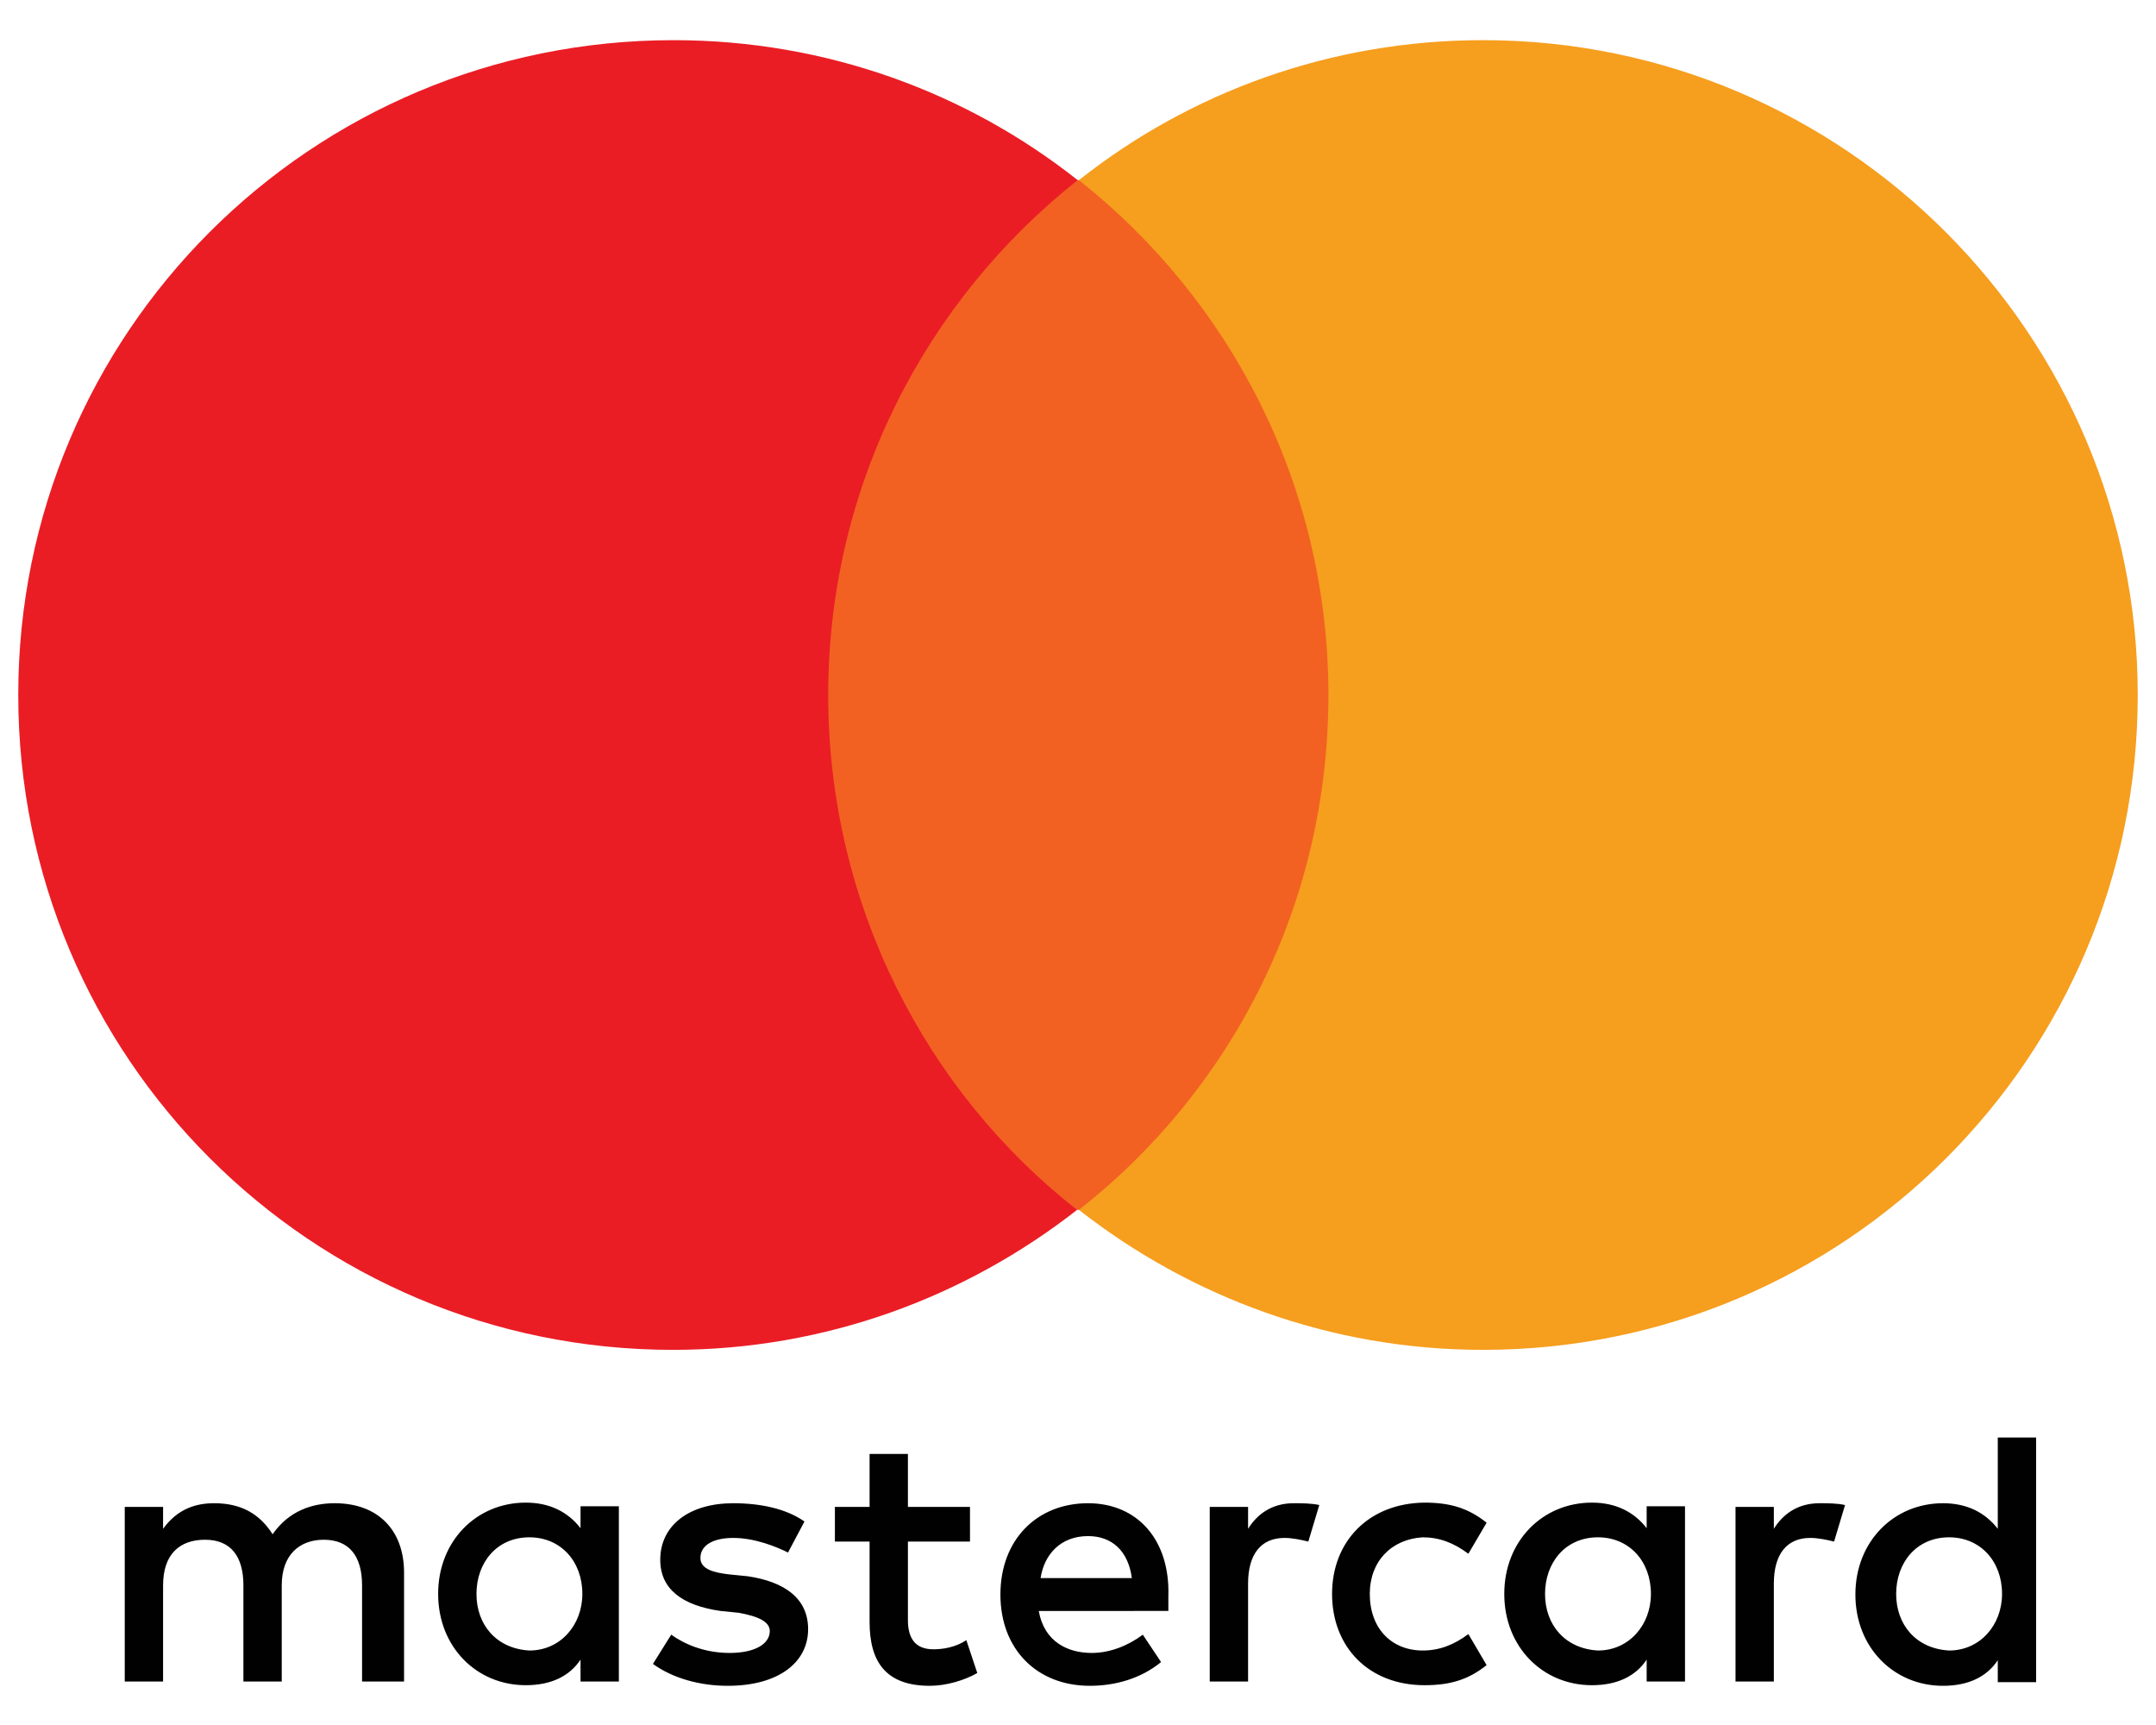
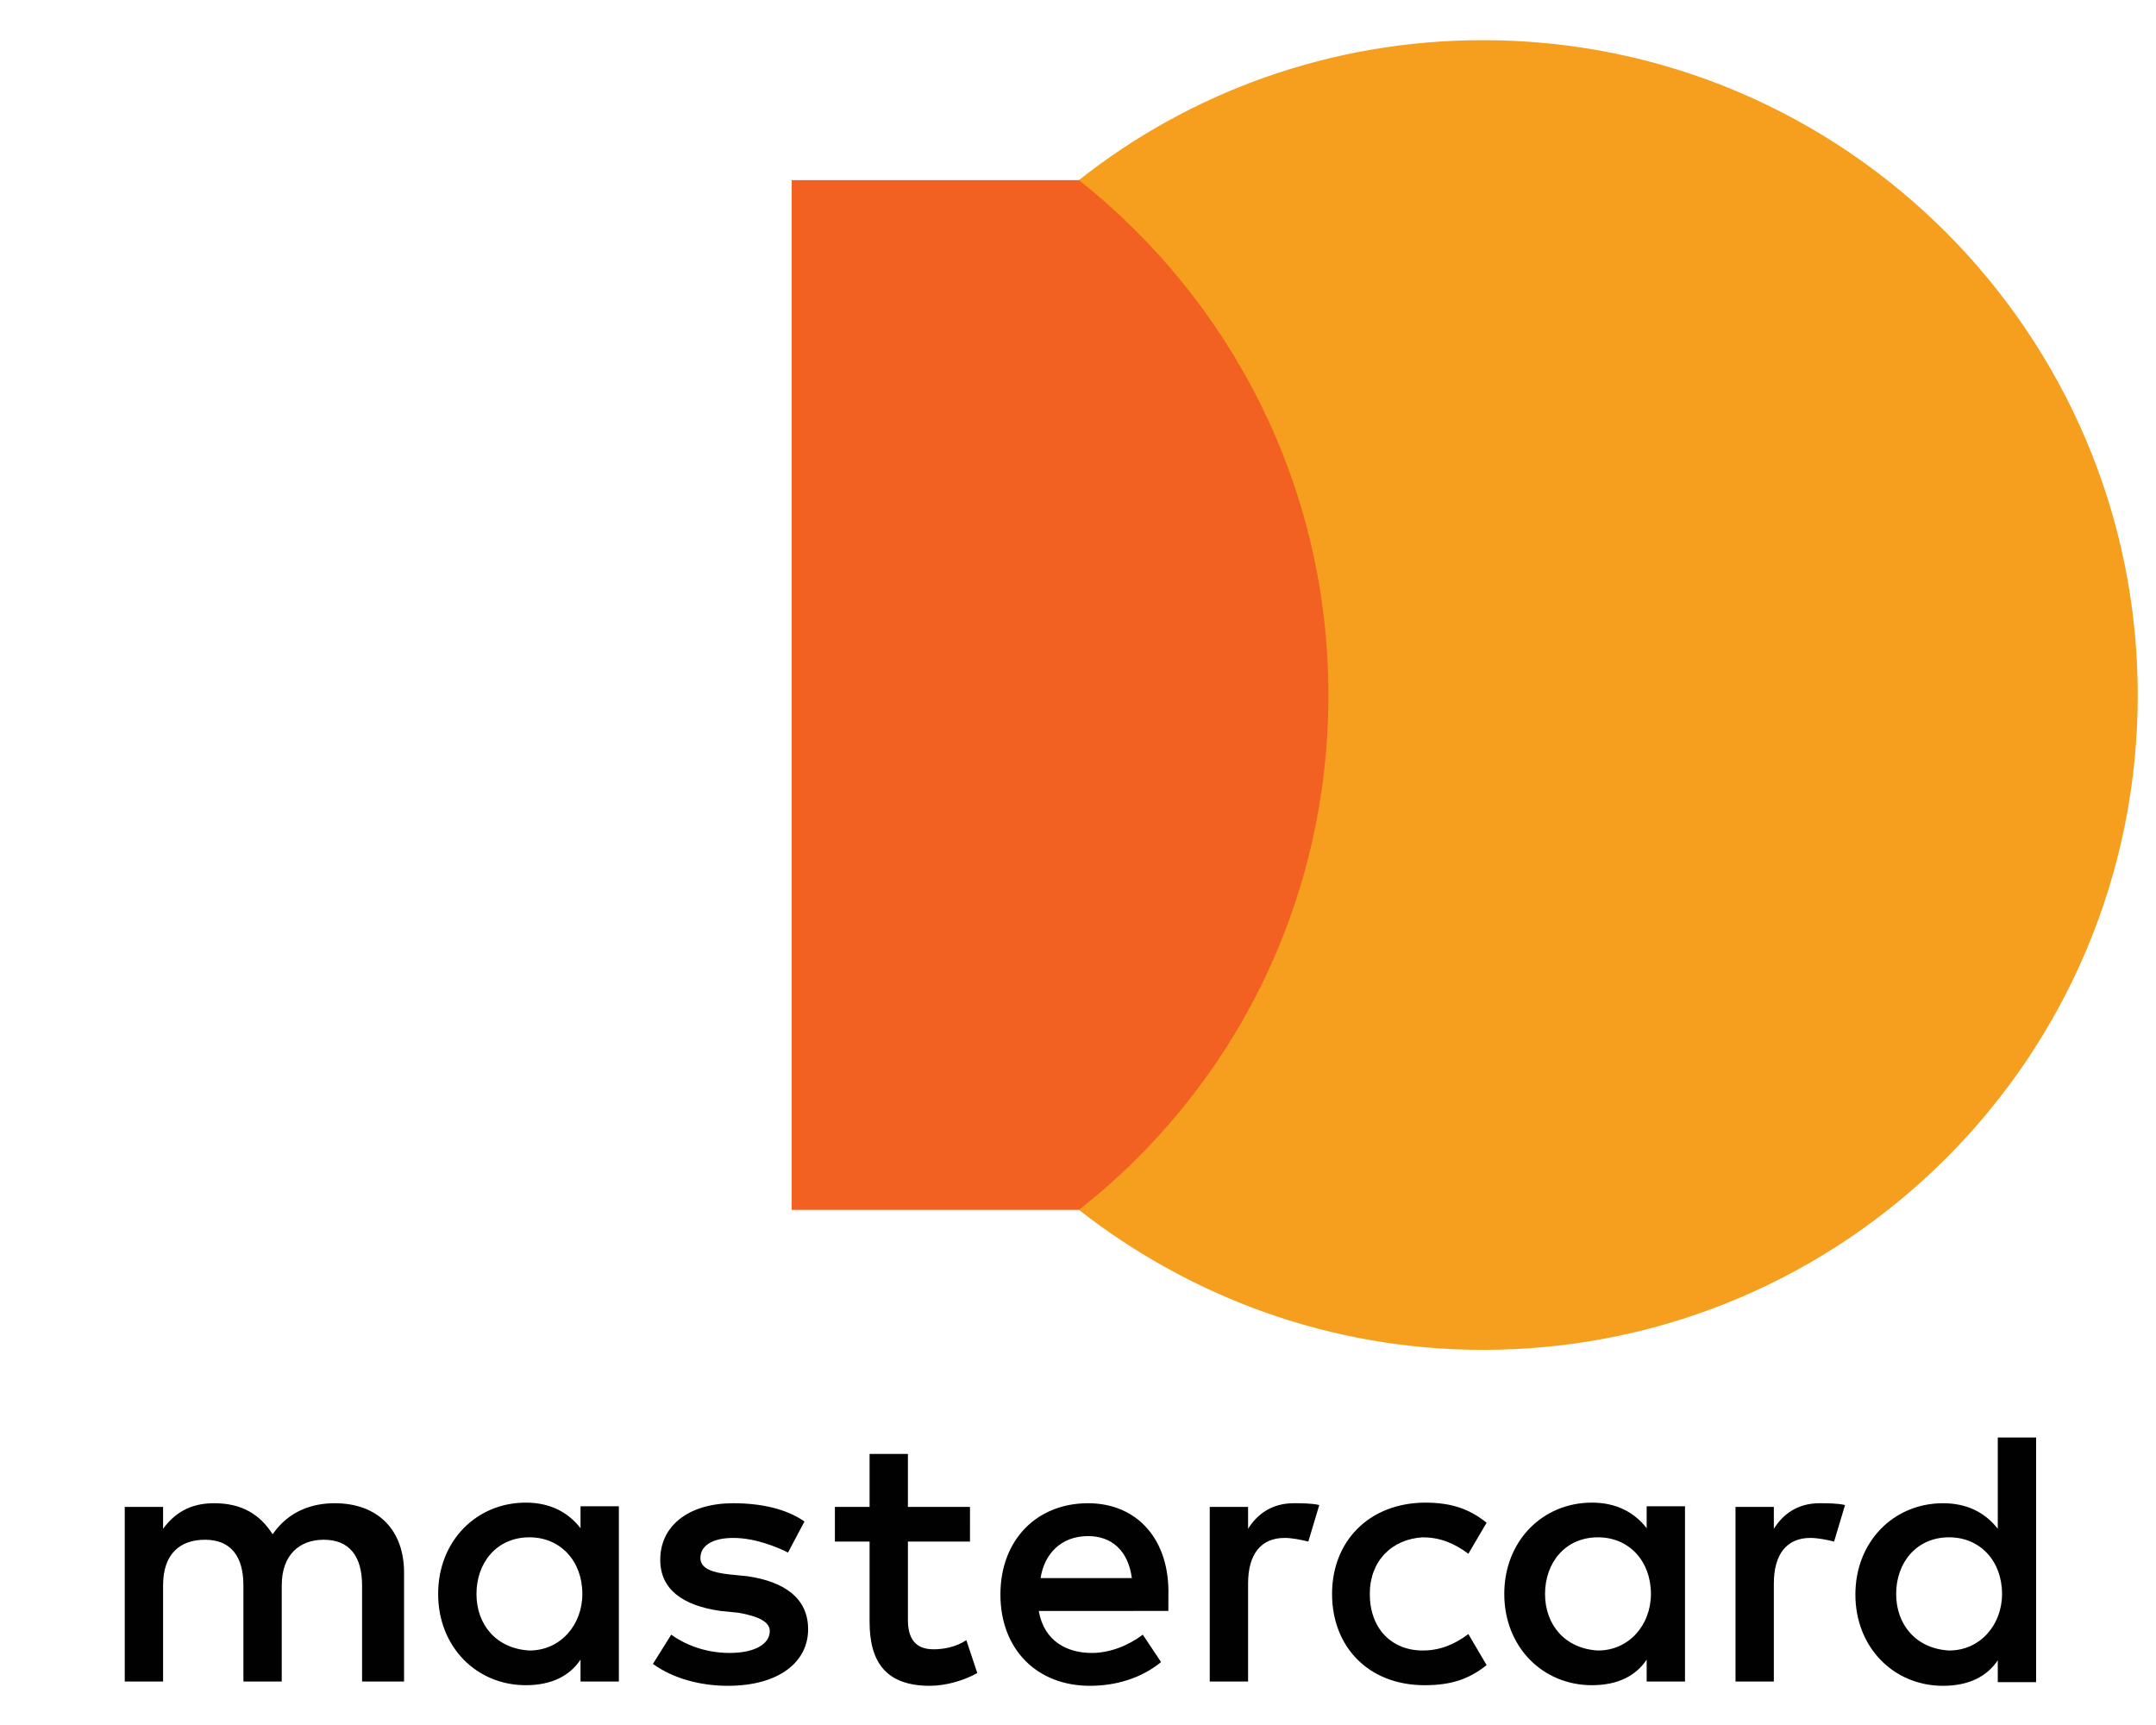
<svg xmlns="http://www.w3.org/2000/svg" version="1.0" id="Layer_1" x="0px" y="0px" viewBox="0 0 354.3 283.5" style="enable-background:new 0 0 354.3 283.5;" xml:space="preserve">
  <style type="text/css"> .st0{fill:#010101;} .st1{fill:#F26122;} .st2{fill:#EA1D25;} .st3{fill:#F69E1E;} </style>
  <g>
    <path class="st0" d="M66.4,276.3v-17.9c0-6.9-4.2-11.4-11.4-11.4c-3.6,0-7.5,1.2-10.2,5.1c-2.1-3.3-5.1-5.1-9.6-5.1 c-3,0-6,0.9-8.4,4.2v-3.6h-6.3v28.7h6.3v-15.8c0-5.1,2.7-7.5,6.9-7.5s6.3,2.7,6.3,7.5v15.8h6.3v-15.8c0-5.1,3-7.5,6.9-7.5 c4.2,0,6.3,2.7,6.3,7.5v15.8H66.4L66.4,276.3z M159.4,247.6h-10.2v-8.7h-6.3v8.7h-5.7v5.7h5.7v13.2c0,6.6,2.7,10.5,9.9,10.5 c2.7,0,5.7-0.9,7.8-2.1l-1.8-5.4c-1.8,1.2-3.9,1.5-5.4,1.5c-3,0-4.2-1.8-4.2-4.8v-12.9h10.2V247.6L159.4,247.6z M212.6,247 c-3.6,0-6,1.8-7.5,4.2v-3.6h-6.3v28.7h6.3v-16.1c0-4.8,2.1-7.5,6-7.5c1.2,0,2.7,0.3,3.9,0.6l1.8-6C215.6,247,213.8,247,212.6,247 L212.6,247L212.6,247z M132.2,250c-3-2.1-7.2-3-11.7-3c-7.2,0-12,3.6-12,9.3c0,4.8,3.6,7.5,9.9,8.4l3,0.3c3.3,0.6,5.1,1.5,5.1,3 c0,2.1-2.4,3.6-6.6,3.6s-7.5-1.5-9.6-3l-3,4.8c3.3,2.4,7.8,3.6,12.3,3.6c8.4,0,13.2-3.9,13.2-9.3c0-5.1-3.9-7.8-9.9-8.7l-3-0.3 c-2.7-0.3-4.8-0.9-4.8-2.7c0-2.1,2.1-3.3,5.4-3.3c3.6,0,7.2,1.5,9,2.4L132.2,250L132.2,250z M299,247c-3.6,0-6,1.8-7.5,4.2v-3.6 h-6.3v28.7h6.3v-16.1c0-4.8,2.1-7.5,6-7.5c1.2,0,2.7,0.3,3.9,0.6l1.8-6C302,247,300.2,247,299,247L299,247L299,247z M218.9,261.9 c0,8.7,6,15,15.2,15c4.2,0,7.2-0.9,10.2-3.3l-3-5.1c-2.4,1.8-4.8,2.7-7.5,2.7c-5.1,0-8.7-3.6-8.7-9.3c0-5.4,3.6-9,8.7-9.3 c2.7,0,5.1,0.9,7.5,2.7l3-5.1c-3-2.4-6-3.3-10.2-3.3C224.9,247,218.9,253.3,218.9,261.9L218.9,261.9L218.9,261.9z M276.9,261.9 v-14.4h-6.3v3.6c-2.1-2.7-5.1-4.2-9-4.2c-8.1,0-14.4,6.3-14.4,15c0,8.7,6.3,15,14.4,15c4.2,0,7.2-1.5,9-4.2v3.6h6.3V261.9z M253.9,261.9c0-5.1,3.3-9.3,8.7-9.3c5.1,0,8.7,3.9,8.7,9.3c0,5.1-3.6,9.3-8.7,9.3C257.2,270.9,253.9,267,253.9,261.9L253.9,261.9z M178.8,247c-8.4,0-14.4,6-14.4,15s6,15,14.7,15c4.2,0,8.4-1.2,11.7-3.9l-3-4.5c-2.4,1.8-5.4,3-8.4,3c-3.9,0-7.8-1.8-8.7-6.9H192 v-2.4C192.3,253,186.9,247,178.8,247L178.8,247L178.8,247z M178.8,252.4c3.9,0,6.6,2.4,7.2,6.9h-15 C171.6,255.4,174.3,252.4,178.8,252.4L178.8,252.4z M334.6,261.9v-25.7h-6.3v15c-2.1-2.7-5.1-4.2-9-4.2c-8.1,0-14.4,6.3-14.4,15 c0,8.7,6.3,15,14.4,15c4.2,0,7.2-1.5,9-4.2v3.6h6.3V261.9z M311.6,261.9c0-5.1,3.3-9.3,8.7-9.3c5.1,0,8.7,3.9,8.7,9.3 c0,5.1-3.6,9.3-8.7,9.3C314.9,270.9,311.6,267,311.6,261.9L311.6,261.9z M101.7,261.9v-14.4h-6.3v3.6c-2.1-2.7-5.1-4.2-9-4.2 c-8.1,0-14.4,6.3-14.4,15c0,8.7,6.3,15,14.4,15c4.2,0,7.2-1.5,9-4.2v3.6h6.3V261.9z M78.3,261.9c0-5.1,3.3-9.3,8.7-9.3 c5.1,0,8.7,3.9,8.7,9.3c0,5.1-3.6,9.3-8.7,9.3C81.6,270.9,78.3,267,78.3,261.9z" />
    <rect x="130.1" y="29.6" class="st1" width="94.2" height="169.2" />
-     <path class="st2" d="M136.1,114.2c0-34.4,16.1-64.9,41-84.6c-18.2-14.4-41.3-23-66.4-23C51.1,6.6,3,54.7,3,114.2 s48.1,107.6,107.6,107.6c25.1,0,48.1-8.7,66.4-23C152.2,179.4,136.1,148.6,136.1,114.2z" />
    <path class="st3" d="M351.3,114.2c0,59.5-48.1,107.6-107.6,107.6c-25.1,0-48.1-8.7-66.4-23c25.1-19.7,41-50.2,41-84.6 s-16.1-64.9-41-84.6c18.2-14.4,41.3-23,66.4-23C303.2,6.6,351.3,55,351.3,114.2z" />
  </g>
</svg>